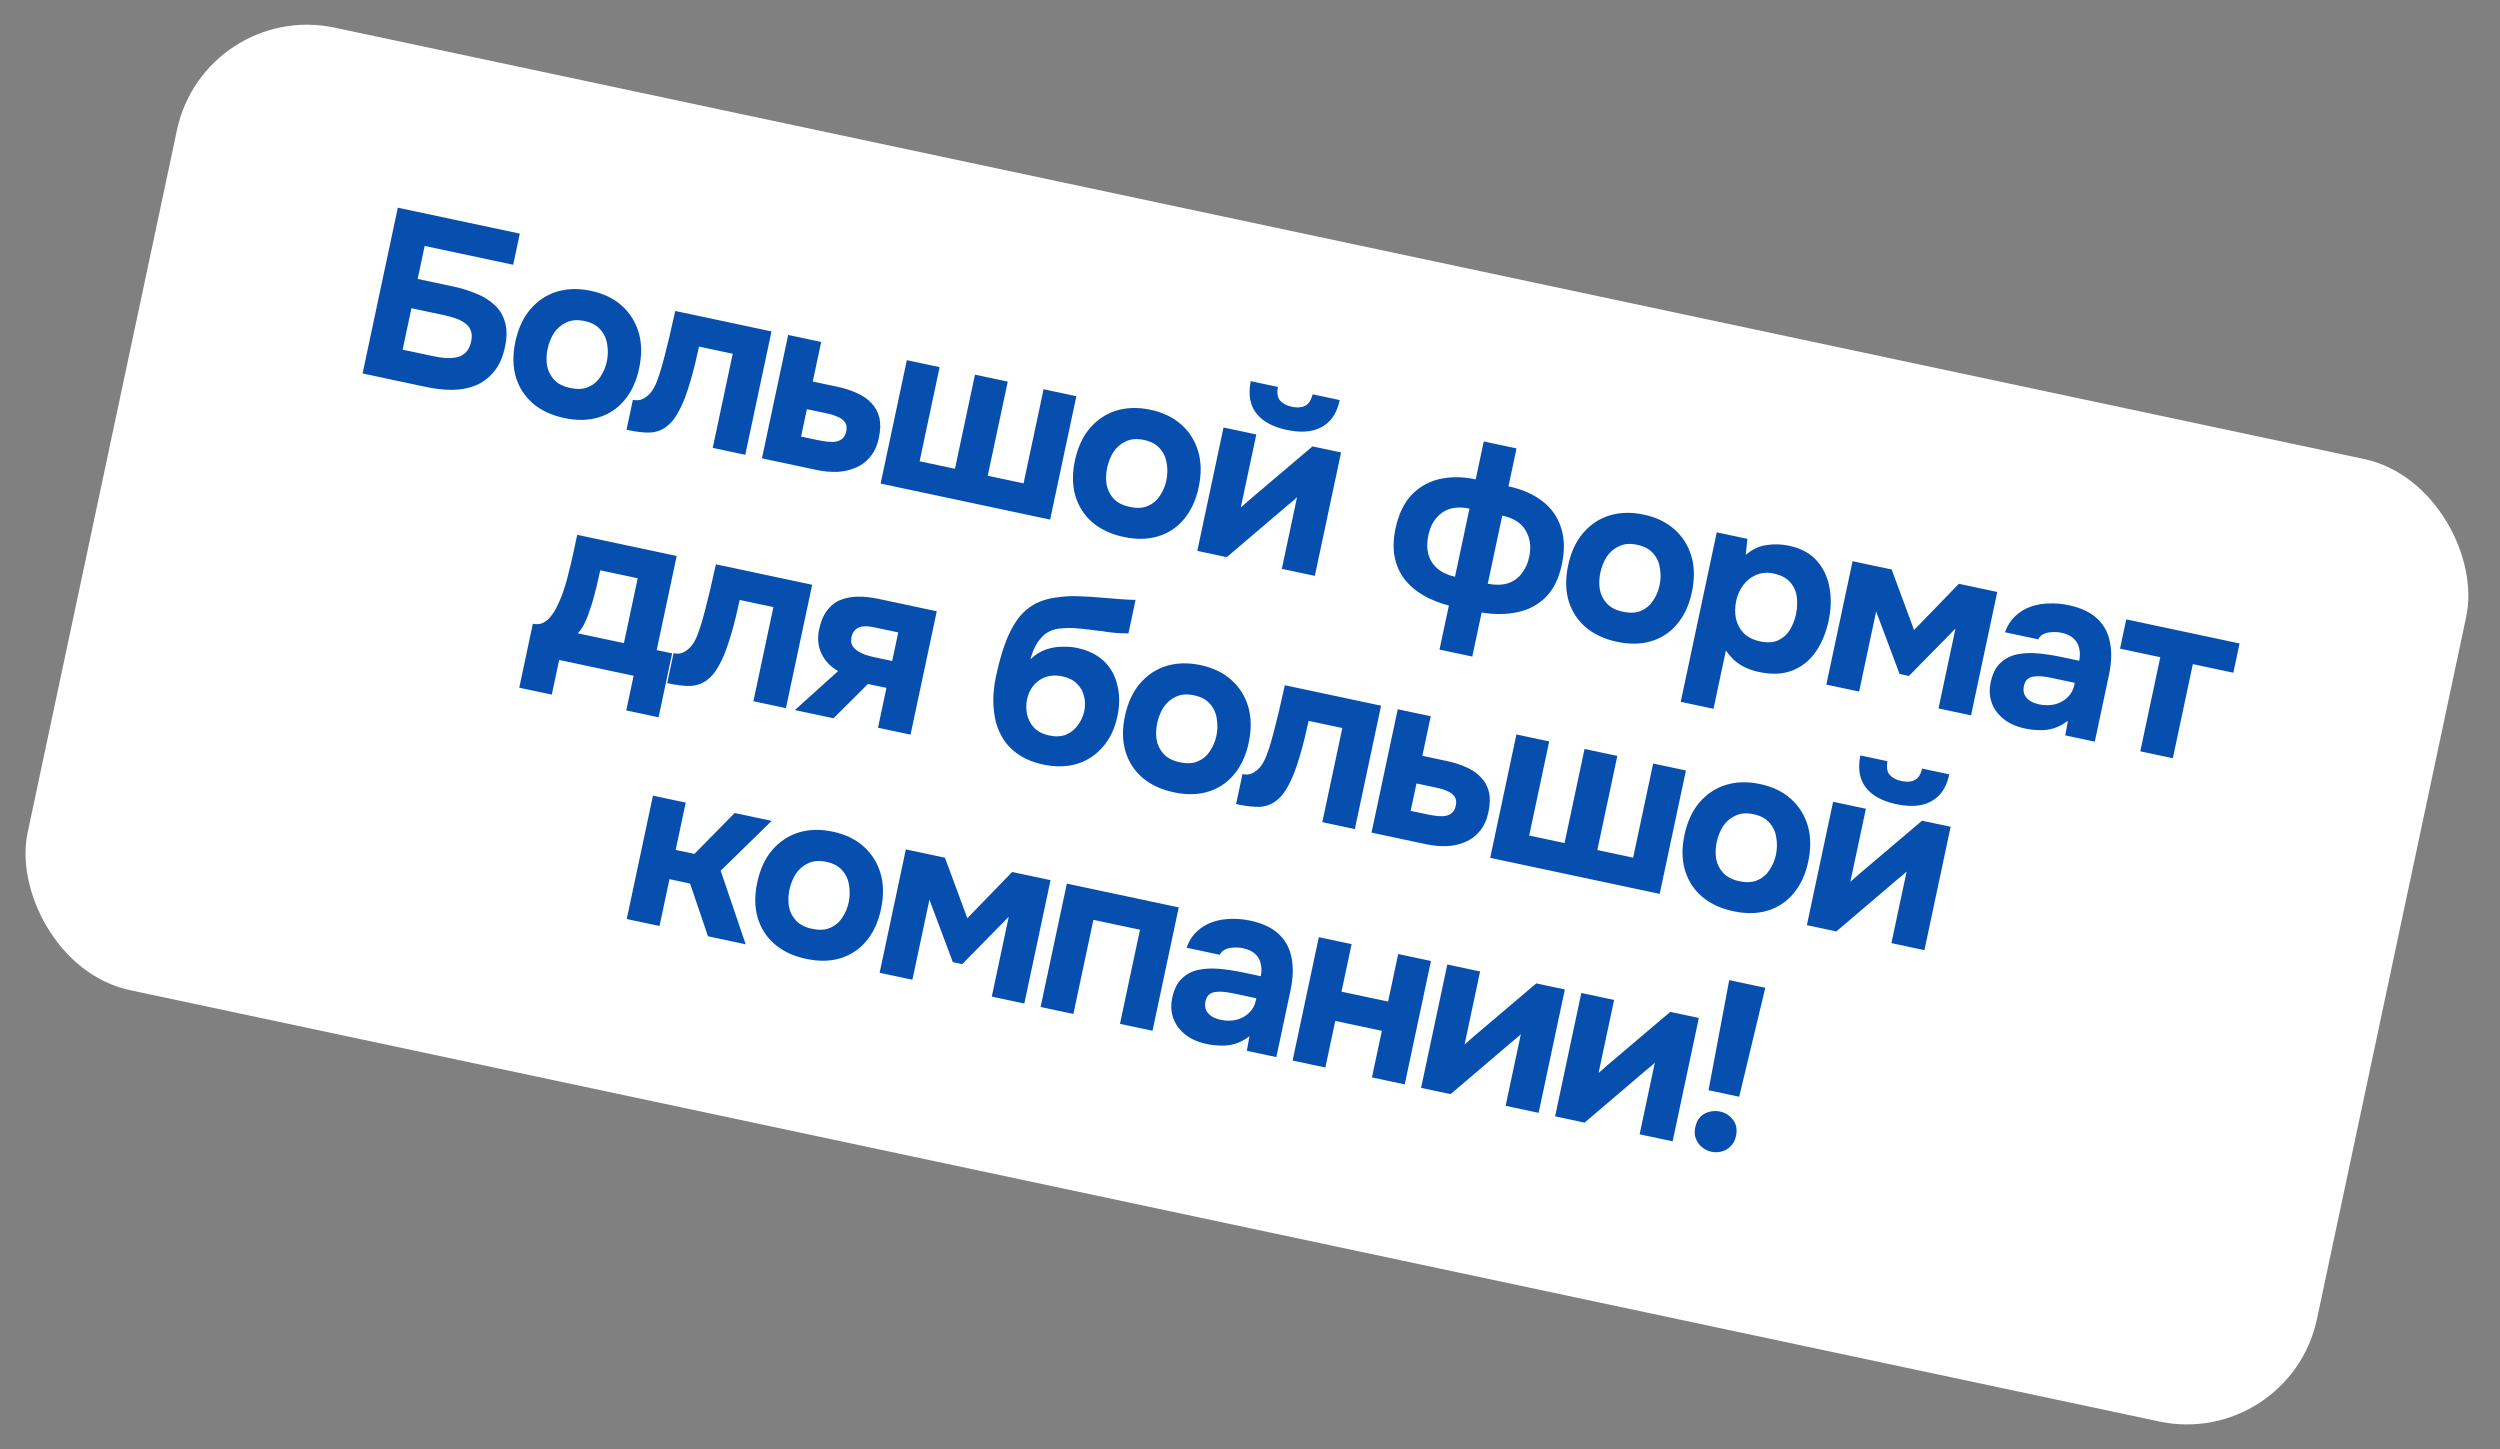
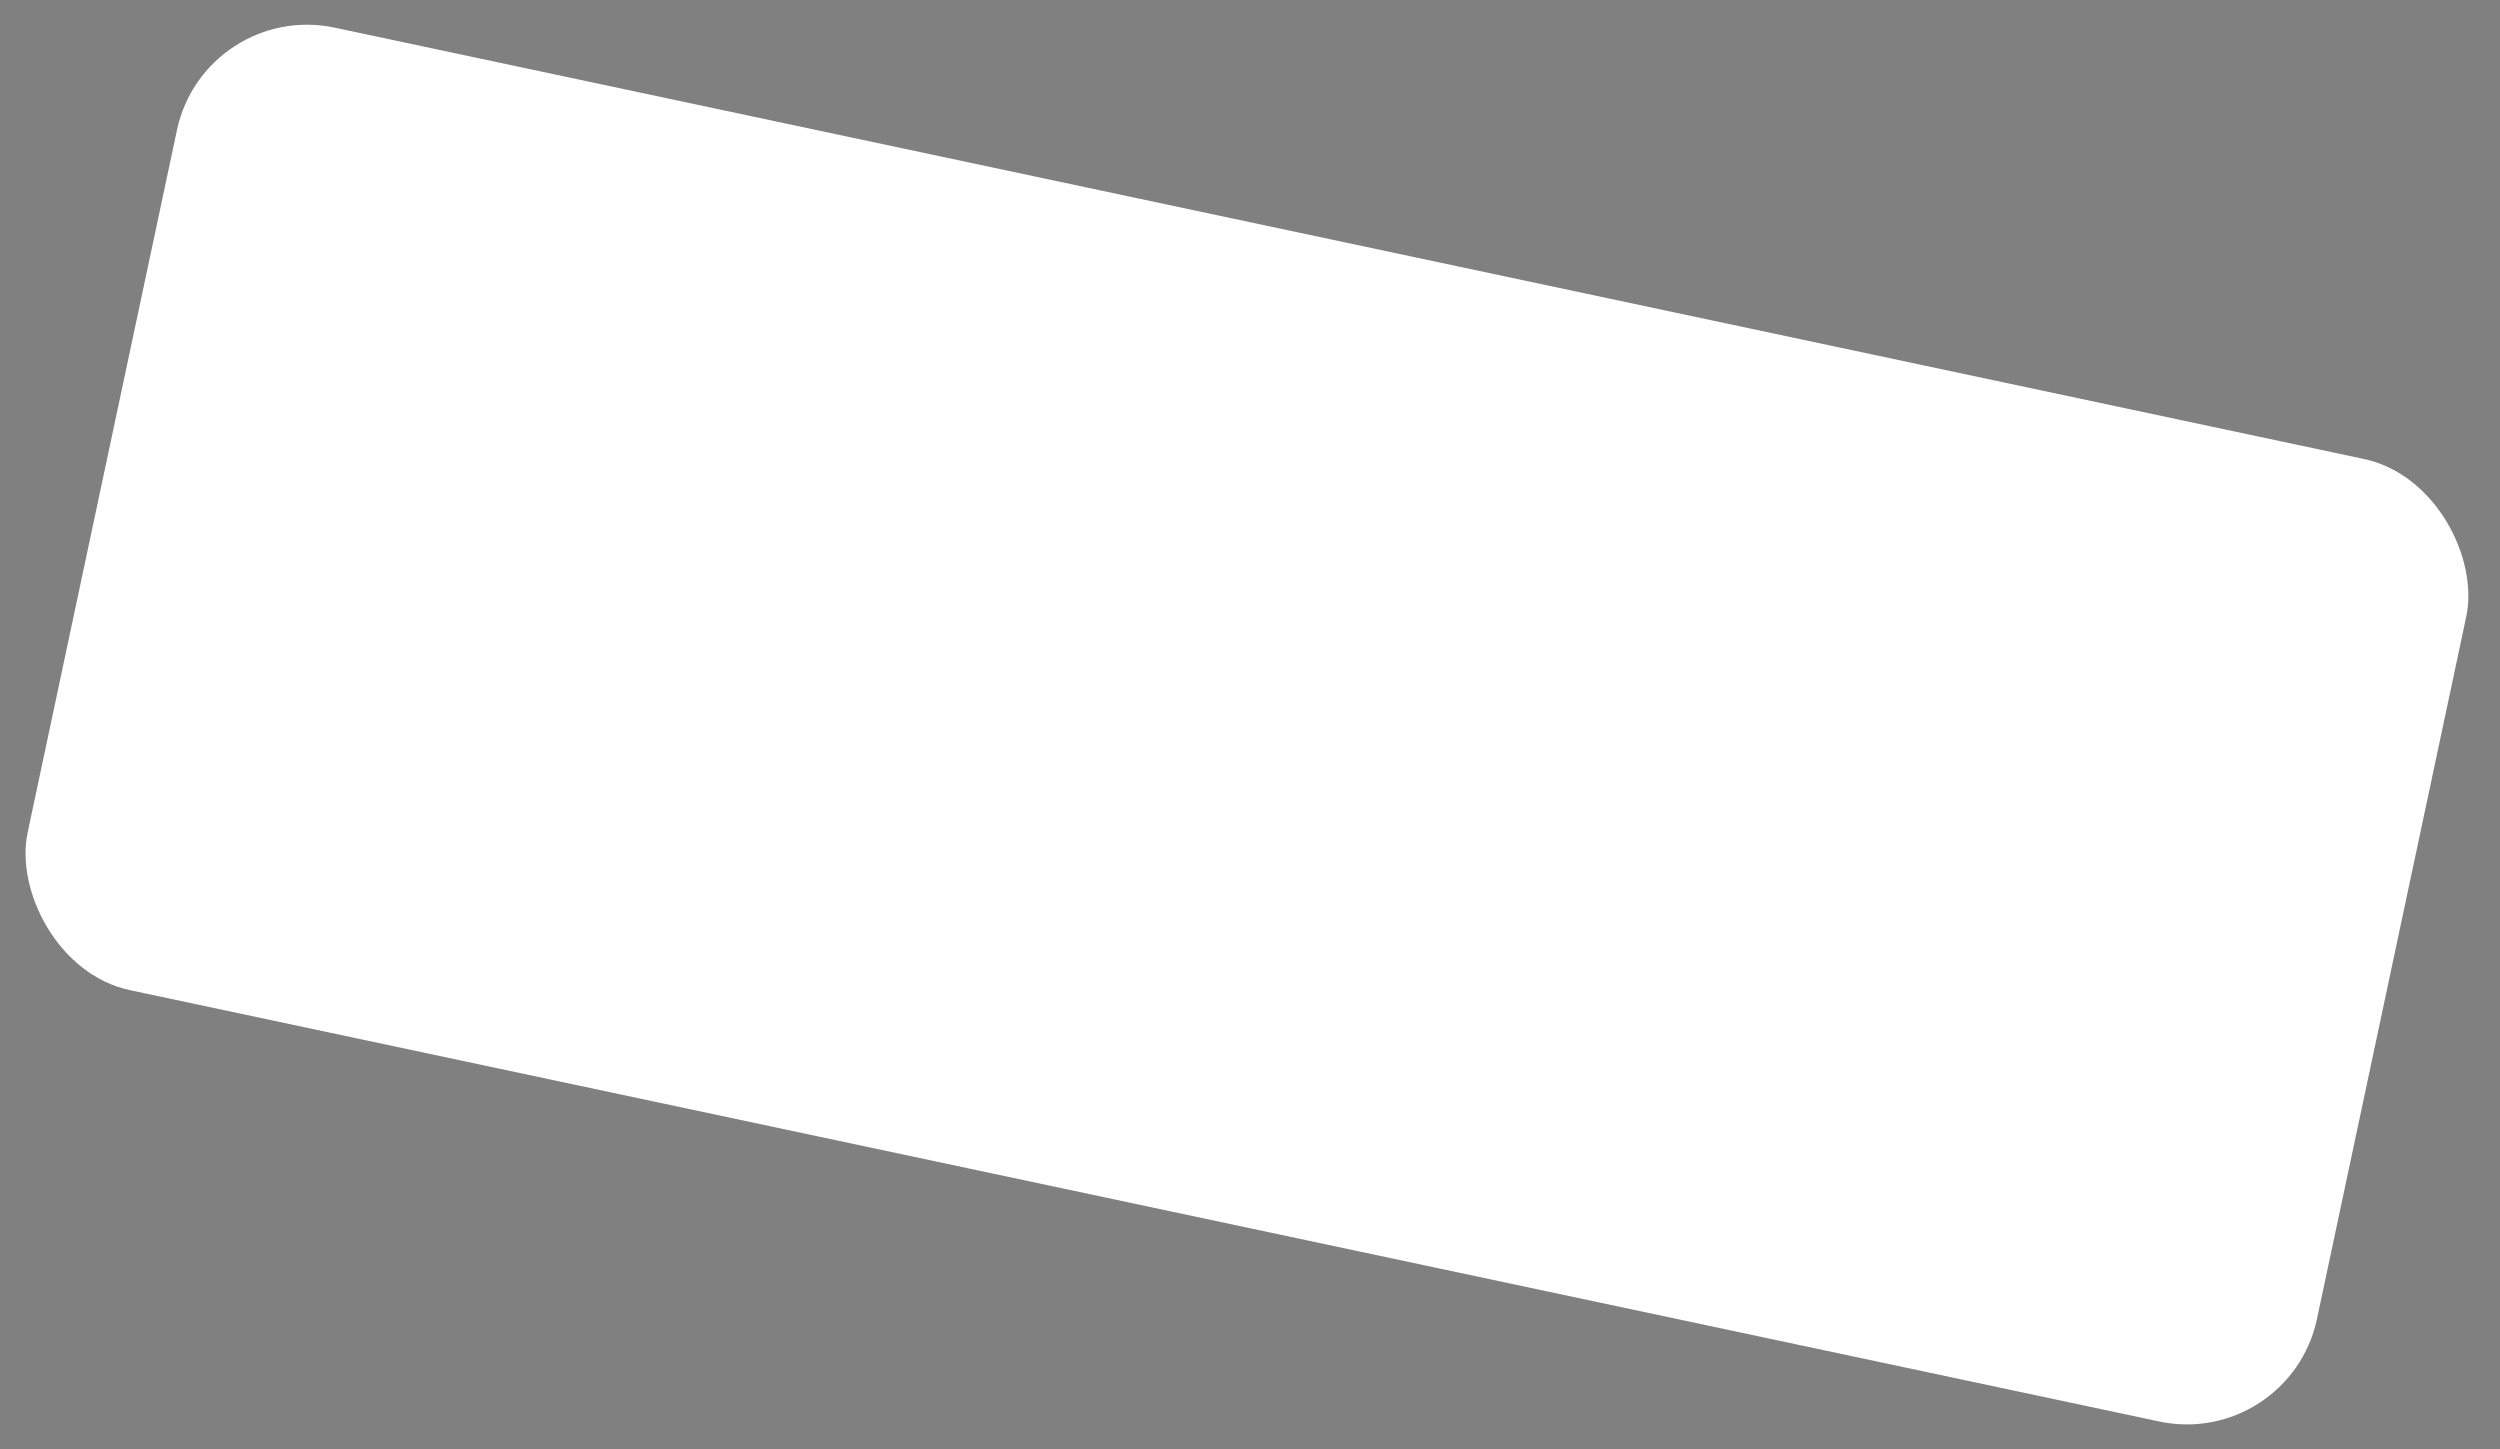
<svg xmlns="http://www.w3.org/2000/svg" width="188" height="109" viewBox="0 0 188 109" fill="none">
  <rect x="0" y="0" width="188" height="109" fill="#808080" stroke="none" />
  <rect x="15.386" width="176" height="74" rx="10" transform="rotate(12 15.386 0)" fill="white" />
-   <path d="M27.266 28.084L29.916 15.618L39.089 17.568L38.591 19.91L31.936 18.495L31.408 20.977L34.102 21.55C34.712 21.68 35.282 21.856 35.811 22.079C36.343 22.29 36.798 22.571 37.178 22.922C37.56 23.26 37.824 23.691 37.971 24.213C38.129 24.737 38.131 25.363 37.976 26.091C37.807 26.889 37.519 27.521 37.113 27.987C36.719 28.455 36.248 28.797 35.699 29.011C35.165 29.217 34.579 29.319 33.941 29.318C33.318 29.309 32.689 29.236 32.055 29.102L27.266 28.084ZM30.278 26.295L32.602 26.789C32.895 26.851 33.192 26.896 33.493 26.923C33.809 26.941 34.095 26.922 34.352 26.866C34.609 26.811 34.831 26.692 35.016 26.511C35.216 26.32 35.355 26.043 35.432 25.679C35.502 25.35 35.492 25.078 35.403 24.863C35.328 24.639 35.189 24.456 34.986 24.314C34.786 24.161 34.542 24.036 34.257 23.939C33.982 23.843 33.687 23.762 33.37 23.695L30.94 23.178L30.278 26.295ZM42.43 31.436C41.491 31.236 40.709 30.874 40.085 30.348C39.463 29.811 39.033 29.149 38.795 28.363C38.56 27.564 38.546 26.678 38.753 25.704C38.965 24.706 39.341 23.891 39.881 23.257C40.434 22.614 41.099 22.172 41.874 21.932C42.66 21.695 43.517 21.674 44.444 21.872C45.383 22.071 46.157 22.444 46.765 22.99C47.372 23.537 47.794 24.209 48.029 25.007C48.264 25.806 48.276 26.704 48.063 27.701C47.856 28.676 47.483 29.48 46.944 30.113C46.418 30.738 45.769 31.164 44.997 31.392C44.236 31.623 43.381 31.638 42.43 31.436ZM42.874 29.174C43.425 29.292 43.885 29.267 44.252 29.099C44.63 28.934 44.93 28.679 45.15 28.334C45.383 27.99 45.544 27.607 45.634 27.185C45.724 26.762 45.733 26.341 45.663 25.921C45.607 25.492 45.441 25.12 45.165 24.803C44.903 24.478 44.496 24.256 43.944 24.139C43.416 24.027 42.96 24.065 42.577 24.253C42.196 24.43 41.888 24.696 41.653 25.05C41.429 25.408 41.272 25.804 41.179 26.238C41.09 26.661 41.075 27.075 41.136 27.48C41.209 27.888 41.385 28.245 41.663 28.549C41.942 28.854 42.346 29.062 42.874 29.174ZM47.114 32.321L47.593 30.067C47.863 30.125 48.099 30.107 48.303 30.016C48.521 29.915 48.718 29.767 48.894 29.571C49.09 29.343 49.257 29.047 49.396 28.684C49.534 28.321 49.654 27.96 49.755 27.601C49.897 27.104 50.032 26.586 50.158 26.049C50.297 25.514 50.416 25.012 50.515 24.542C50.627 24.075 50.715 23.689 50.78 23.384L58.016 24.922L56.044 34.201L53.597 33.68L55.101 26.602L52.566 26.064C52.486 26.439 52.392 26.855 52.283 27.31C52.176 27.753 52.056 28.2 51.924 28.651C51.794 29.089 51.656 29.508 51.51 29.906C51.342 30.349 51.143 30.767 50.912 31.159C50.696 31.543 50.42 31.858 50.085 32.106C49.736 32.363 49.332 32.504 48.873 32.529C48.416 32.542 47.83 32.473 47.114 32.321ZM57.298 34.467L59.27 25.188L61.752 25.716L61.12 28.692L63.004 29.092C63.544 29.207 64.026 29.364 64.449 29.565C64.887 29.756 65.245 30.004 65.524 30.308C65.817 30.604 66.016 30.965 66.122 31.392C66.227 31.82 66.218 32.327 66.093 32.914C65.966 33.512 65.747 33.993 65.436 34.357C65.138 34.723 64.773 34.995 64.343 35.173C63.924 35.354 63.46 35.458 62.952 35.485C62.445 35.5 61.928 35.451 61.4 35.339L57.298 34.467ZM60.24 32.829L61.473 33.091C61.743 33.148 61.998 33.19 62.237 33.217C62.477 33.243 62.693 33.24 62.884 33.207C63.077 33.162 63.235 33.085 63.356 32.976C63.492 32.858 63.584 32.681 63.634 32.446C63.679 32.235 63.674 32.056 63.62 31.91C63.565 31.763 63.469 31.638 63.331 31.535C63.205 31.435 63.051 31.353 62.868 31.29C62.699 31.217 62.509 31.158 62.298 31.113L60.678 30.769L60.24 32.829ZM66.222 36.364L68.194 27.085L70.659 27.609L69.155 34.687L71.813 35.252L73.318 28.174L75.783 28.698L74.278 35.776L76.972 36.349L78.477 29.271L80.942 29.795L78.969 39.074L66.222 36.364ZM84.507 40.379C83.567 40.18 82.786 39.817 82.161 39.292C81.539 38.755 81.11 38.093 80.872 37.306C80.637 36.508 80.623 35.622 80.83 34.648C81.042 33.65 81.418 32.834 81.957 32.2C82.511 31.558 83.175 31.116 83.95 30.876C84.737 30.638 85.594 30.618 86.521 30.815C87.46 31.015 88.233 31.388 88.841 31.934C89.449 32.48 89.87 33.153 90.105 33.951C90.341 34.749 90.352 35.647 90.14 36.645C89.933 37.619 89.56 38.423 89.02 39.057C88.495 39.681 87.846 40.108 87.073 40.336C86.313 40.567 85.457 40.581 84.507 40.379ZM84.95 38.118C85.502 38.235 85.961 38.21 86.328 38.043C86.707 37.878 87.006 37.623 87.227 37.277C87.459 36.934 87.62 36.551 87.71 36.129C87.8 35.706 87.81 35.285 87.74 34.865C87.684 34.436 87.517 34.063 87.241 33.747C86.979 33.421 86.572 33.2 86.021 33.083C85.492 32.97 85.037 33.008 84.653 33.197C84.272 33.373 83.964 33.639 83.729 33.994C83.506 34.352 83.348 34.747 83.256 35.182C83.166 35.604 83.152 36.018 83.213 36.424C83.285 36.832 83.461 37.188 83.74 37.493C84.019 37.797 84.422 38.006 84.95 38.118ZM90.037 41.426L92.009 32.147L94.474 32.671L93.307 38.164C93.414 38.065 93.527 37.966 93.646 37.868C93.767 37.759 93.873 37.665 93.963 37.586L98.7 33.569L100.848 34.026L98.876 43.305L96.393 42.777L97.538 37.389C97.429 37.501 97.307 37.61 97.174 37.717C97.055 37.814 96.936 37.912 96.818 38.009L92.255 41.898L90.037 41.426ZM96.755 32.328C95.722 32.108 94.964 31.696 94.479 31.09C93.997 30.472 93.856 29.663 94.056 28.663L96.099 29.097C96.013 29.557 96.069 29.9 96.266 30.126C96.476 30.355 96.768 30.509 97.144 30.589C97.543 30.674 97.872 30.652 98.133 30.523C98.405 30.397 98.596 30.106 98.705 29.651L100.747 30.085C100.607 30.742 100.355 31.265 99.99 31.654C99.628 32.031 99.171 32.277 98.619 32.393C98.081 32.499 97.46 32.478 96.755 32.328ZM108.251 48.849L108.955 45.539C108.235 45.349 107.591 45.09 107.023 44.76C106.455 44.431 105.983 44.024 105.607 43.539C105.244 43.057 105 42.502 104.876 41.875C104.754 41.236 104.777 40.523 104.944 39.736C105.168 38.68 105.567 37.844 106.139 37.23C106.723 36.618 107.428 36.216 108.254 36.023C109.092 35.834 109.998 35.842 110.972 36.049L111.578 33.197L114.043 33.721L113.437 36.573C114.458 36.79 115.306 37.16 115.98 37.684C116.656 38.196 117.123 38.853 117.382 39.657C117.655 40.451 117.677 41.388 117.447 42.468C117.227 43.501 116.828 44.311 116.249 44.9C115.673 45.477 114.967 45.854 114.131 46.032C113.308 46.213 112.404 46.223 111.42 46.063L110.716 49.373L108.251 48.849ZM109.415 43.373L110.504 38.25C109.659 38.07 108.968 38.175 108.432 38.564C107.909 38.944 107.568 39.509 107.409 40.26C107.301 40.765 107.3 41.231 107.406 41.658C107.523 42.088 107.747 42.449 108.078 42.74C108.42 43.033 108.866 43.245 109.415 43.373ZM111.88 43.898C112.458 44.008 112.957 43.998 113.377 43.866C113.798 43.735 114.143 43.495 114.413 43.148C114.695 42.803 114.89 42.378 114.997 41.873C115.157 41.122 115.069 40.465 114.735 39.904C114.415 39.333 113.826 38.956 112.969 38.774L111.88 43.898ZM121.597 48.263C120.658 48.063 119.876 47.701 119.251 47.176C118.63 46.639 118.2 45.977 117.962 45.19C117.727 44.392 117.713 43.506 117.92 42.531C118.132 41.534 118.508 40.718 119.047 40.084C119.601 39.441 120.265 39 121.04 38.76C121.827 38.522 122.684 38.502 123.611 38.699C124.55 38.898 125.324 39.271 125.931 39.818C126.539 40.364 126.96 41.036 127.196 41.835C127.431 42.633 127.442 43.531 127.23 44.529C127.023 45.503 126.65 46.307 126.11 46.941C125.585 47.565 124.936 47.991 124.164 48.22C123.403 48.451 122.547 48.465 121.597 48.263ZM122.04 46.002C122.592 46.119 123.051 46.094 123.418 45.927C123.797 45.762 124.096 45.507 124.317 45.161C124.55 44.818 124.711 44.435 124.8 44.012C124.89 43.59 124.9 43.169 124.83 42.749C124.774 42.32 124.608 41.947 124.331 41.631C124.069 41.305 123.662 41.084 123.111 40.966C122.583 40.854 122.127 40.892 121.743 41.081C121.362 41.257 121.054 41.523 120.819 41.878C120.596 42.235 120.438 42.631 120.346 43.065C120.256 43.488 120.242 43.902 120.303 44.308C120.376 44.716 120.551 45.072 120.83 45.377C121.109 45.681 121.512 45.89 122.04 46.002ZM126.39 52.778L129.1 40.031L131.406 40.521L131.279 41.727C131.759 41.314 132.277 41.069 132.834 40.99C133.393 40.901 133.96 40.917 134.535 41.039C135.415 41.226 136.104 41.593 136.601 42.141C137.098 42.688 137.422 43.358 137.572 44.151C137.725 44.931 137.706 45.774 137.513 46.678C137.321 47.581 136.995 48.365 136.536 49.028C136.078 49.679 135.495 50.144 134.785 50.422C134.076 50.701 133.246 50.739 132.295 50.537C131.861 50.445 131.478 50.314 131.145 50.145C130.825 49.979 130.553 49.786 130.33 49.567C130.118 49.35 129.937 49.134 129.787 48.918L128.855 53.302L126.39 52.778ZM132.362 48.233C132.913 48.35 133.374 48.319 133.743 48.14C134.112 47.961 134.402 47.697 134.611 47.349C134.822 46.989 134.971 46.603 135.059 46.193C135.153 45.747 135.173 45.309 135.117 44.88C135.061 44.451 134.893 44.084 134.615 43.78C134.35 43.466 133.942 43.25 133.39 43.133C132.897 43.028 132.455 43.063 132.062 43.237C131.671 43.399 131.347 43.656 131.089 44.005C130.83 44.355 130.654 44.753 130.559 45.199C130.464 45.645 130.458 46.08 130.54 46.502C130.633 46.927 130.825 47.293 131.116 47.6C131.418 47.909 131.833 48.12 132.362 48.233ZM137.341 51.481L139.313 42.202L142.254 42.827L143.936 47.38L147.307 43.901L150.194 44.515L148.222 53.794L145.775 53.273L147.051 47.27L143.552 50.832L142.848 50.682L141.086 45.983L139.806 52.005L137.341 51.481ZM152.255 54.78C151.856 54.695 151.48 54.56 151.127 54.374C150.776 54.177 150.473 53.929 150.218 53.629C149.974 53.332 149.802 52.989 149.701 52.599C149.599 52.209 149.599 51.78 149.698 51.31C149.833 50.676 150.07 50.199 150.408 49.879C150.748 49.546 151.157 49.326 151.634 49.219C152.11 49.112 152.638 49.083 153.216 49.132C153.806 49.184 154.407 49.275 155.017 49.404L156.355 49.689C156.427 49.349 156.426 49.035 156.352 48.75C156.292 48.455 156.154 48.211 155.937 48.017C155.723 47.812 155.423 47.669 155.035 47.587C154.789 47.534 154.541 47.518 154.291 47.539C154.055 47.55 153.849 47.598 153.671 47.683C153.494 47.768 153.362 47.899 153.275 48.077L150.775 47.546C150.955 47.044 151.213 46.639 151.548 46.33C151.886 46.009 152.274 45.773 152.711 45.62C153.148 45.468 153.607 45.388 154.087 45.379C154.582 45.362 155.076 45.405 155.569 45.51C156.472 45.702 157.176 46.029 157.679 46.492C158.193 46.957 158.521 47.548 158.663 48.266C158.817 48.985 158.793 49.821 158.591 50.771L157.528 55.772L155.309 55.3L155.506 54.201C155.169 54.461 154.816 54.649 154.447 54.767C154.093 54.876 153.734 54.922 153.369 54.906C153.002 54.902 152.631 54.859 152.255 54.78ZM153.339 52.968C153.762 53.057 154.161 53.056 154.536 52.964C154.914 52.861 155.227 52.688 155.474 52.446C155.736 52.195 155.905 51.893 155.98 51.541L156.021 51.348L154.331 50.988C154.072 50.934 153.823 50.893 153.584 50.866C153.356 50.843 153.14 50.846 152.937 50.876C152.749 50.898 152.587 50.967 152.451 51.086C152.33 51.195 152.246 51.361 152.198 51.584C152.146 51.831 152.161 52.048 152.243 52.238C152.337 52.429 152.481 52.589 152.675 52.716C152.872 52.831 153.093 52.915 153.339 52.968ZM160.95 56.499L162.454 49.421L159.426 48.778L159.894 46.577L168.415 48.388L167.948 50.589L164.902 49.941L163.397 57.019L160.95 56.499ZM39.048 51.714L40.069 46.907C40.351 46.967 40.601 46.946 40.819 46.845C41.05 46.735 41.251 46.569 41.421 46.348C41.603 46.129 41.761 45.874 41.896 45.584C42.046 45.284 42.179 44.975 42.296 44.657C42.478 44.143 42.634 43.612 42.763 43.063C42.907 42.505 43.027 41.996 43.124 41.539C43.172 41.316 43.218 41.099 43.263 40.887C43.31 40.664 43.358 40.441 43.405 40.218L50.888 41.809L49.383 48.887L50.545 49.134L49.524 53.94L47.094 53.424L47.648 50.818L42.049 49.628L41.495 52.234L39.048 51.714ZM43.45 47.626L46.918 48.363L47.955 43.486L45.138 42.887C45.056 43.274 44.961 43.69 44.855 44.133C44.748 44.577 44.633 45 44.511 45.404C44.435 45.645 44.351 45.897 44.258 46.16C44.166 46.422 44.056 46.681 43.928 46.936C43.8 47.191 43.641 47.421 43.45 47.626ZM50.172 51.373L50.651 49.119C50.921 49.177 51.158 49.16 51.361 49.068C51.579 48.967 51.776 48.819 51.953 48.623C52.148 48.395 52.316 48.099 52.454 47.736C52.593 47.373 52.712 47.012 52.813 46.653C52.956 46.156 53.09 45.638 53.217 45.101C53.355 44.566 53.474 44.064 53.574 43.594C53.685 43.127 53.773 42.741 53.838 42.436L61.075 43.974L59.102 53.253L56.655 52.733L58.159 45.655L55.624 45.116C55.544 45.491 55.45 45.907 55.341 46.362C55.234 46.806 55.115 47.253 54.982 47.703C54.852 48.141 54.714 48.56 54.568 48.958C54.4 49.401 54.201 49.819 53.971 50.211C53.754 50.595 53.478 50.91 53.144 51.158C52.794 51.415 52.39 51.556 51.931 51.581C51.474 51.595 50.888 51.525 50.172 51.373ZM59.775 53.396L63.03 50.462C62.48 50.162 62.068 49.736 61.792 49.187C61.519 48.626 61.453 48.011 61.595 47.342C61.727 46.72 61.936 46.23 62.22 45.874C62.507 45.505 62.85 45.247 63.25 45.099C63.663 44.941 64.109 44.864 64.587 44.868C65.065 44.871 65.562 44.928 66.078 45.038L70.445 45.966L68.472 55.245L66.025 54.724L66.661 51.731L65.27 51.435L62.68 54.013L59.775 53.396ZM65.736 49.418L67.092 49.706L67.548 47.558L65.752 47.177C65.518 47.127 65.303 47.099 65.107 47.095C64.924 47.093 64.759 47.119 64.612 47.173C64.466 47.228 64.342 47.319 64.242 47.444C64.144 47.559 64.075 47.709 64.035 47.897C63.983 48.144 63.999 48.356 64.084 48.533C64.183 48.702 64.319 48.841 64.492 48.951C64.665 49.062 64.859 49.158 65.074 49.241C65.304 49.314 65.525 49.373 65.736 49.418ZM78.438 57.492C77.781 57.352 77.214 57.133 76.737 56.836C76.261 56.538 75.871 56.179 75.567 55.759C75.267 55.327 75.043 54.85 74.896 54.328C74.764 53.797 74.698 53.243 74.697 52.666C74.7 52.078 74.766 51.479 74.895 50.868C75.083 49.988 75.299 49.2 75.545 48.504C75.794 47.796 76.096 47.185 76.45 46.672C76.805 46.158 77.24 45.754 77.757 45.459C78.273 45.164 78.902 44.978 79.642 44.903C80.123 44.833 80.63 44.812 81.164 44.84C81.7 44.856 82.269 44.891 82.871 44.945C83.415 44.987 83.837 45.021 84.138 45.049C84.453 45.066 84.701 45.082 84.882 45.096C85.077 45.101 85.248 45.107 85.394 45.113L84.858 47.631C84.748 47.632 84.62 47.629 84.474 47.623C84.34 47.619 84.2 47.614 84.054 47.607C83.908 47.601 83.757 47.587 83.602 47.566C83.447 47.546 83.292 47.525 83.137 47.504C82.984 47.472 82.835 47.452 82.689 47.446C82.189 47.376 81.668 47.315 81.128 47.261C80.599 47.21 80.101 47.215 79.634 47.275C79.182 47.326 78.789 47.5 78.456 47.797C78.332 47.918 78.202 48.069 78.066 48.248C77.941 48.43 77.83 48.634 77.733 48.858C77.637 49.083 77.555 49.323 77.488 49.579C77.843 49.237 78.226 48.994 78.637 48.848C79.06 48.705 79.474 48.633 79.879 48.634C80.286 48.622 80.654 48.651 80.983 48.721C81.852 48.906 82.539 49.248 83.046 49.748C83.553 50.249 83.884 50.859 84.038 51.578C84.206 52.289 84.204 53.049 84.031 53.859C83.834 54.786 83.468 55.555 82.934 56.165C82.411 56.778 81.762 57.204 80.987 57.444C80.215 57.673 79.365 57.689 78.438 57.492ZM78.902 55.308C79.383 55.411 79.805 55.39 80.167 55.246C80.531 55.09 80.827 54.852 81.054 54.533C81.293 54.216 81.454 53.863 81.537 53.476C81.619 53.089 81.613 52.713 81.518 52.35C81.436 51.989 81.257 51.675 80.982 51.408C80.72 51.143 80.353 50.961 79.884 50.861C79.426 50.764 79.012 50.78 78.641 50.91C78.27 51.039 77.96 51.256 77.712 51.559C77.477 51.853 77.319 52.193 77.237 52.58C77.157 52.956 77.156 53.336 77.234 53.721C77.323 54.108 77.503 54.447 77.772 54.737C78.044 55.016 78.421 55.206 78.902 55.308ZM88.27 59.581C87.331 59.382 86.549 59.019 85.925 58.494C85.303 57.957 84.873 57.295 84.636 56.509C84.401 55.71 84.386 54.824 84.594 53.85C84.806 52.852 85.181 52.036 85.721 51.403C86.275 50.76 86.939 50.318 87.714 50.078C88.501 49.84 89.358 49.82 90.285 50.017C91.224 50.217 91.997 50.59 92.605 51.136C93.213 51.682 93.634 52.355 93.869 53.153C94.104 53.951 94.116 54.849 93.904 55.847C93.697 56.821 93.323 57.625 92.784 58.259C92.258 58.883 91.61 59.31 90.837 59.538C90.077 59.769 89.221 59.783 88.27 59.581ZM88.714 57.32C89.266 57.438 89.725 57.413 90.092 57.245C90.47 57.08 90.77 56.825 90.991 56.479C91.223 56.136 91.384 55.753 91.474 55.331C91.564 54.908 91.574 54.487 91.503 54.067C91.447 53.638 91.281 53.265 91.005 52.949C90.743 52.623 90.336 52.402 89.784 52.285C89.256 52.172 88.8 52.211 88.417 52.399C88.036 52.576 87.728 52.841 87.493 53.196C87.27 53.554 87.112 53.95 87.02 54.384C86.93 54.806 86.915 55.22 86.976 55.626C87.049 56.034 87.225 56.39 87.504 56.695C87.782 57 88.186 57.208 88.714 57.32ZM92.954 60.467L93.433 58.213C93.703 58.27 93.94 58.253 94.143 58.161C94.361 58.06 94.558 57.912 94.735 57.717C94.93 57.488 95.098 57.193 95.236 56.83C95.375 56.466 95.494 56.105 95.595 55.747C95.738 55.249 95.872 54.732 95.999 54.194C96.137 53.66 96.256 53.157 96.356 52.688C96.467 52.221 96.555 51.835 96.62 51.529L103.857 53.068L101.884 62.346L99.437 61.826L100.942 54.748L98.406 54.209C98.326 54.585 98.232 55.001 98.123 55.456C98.016 55.899 97.897 56.346 97.764 56.797C97.634 57.235 97.496 57.654 97.35 58.052C97.183 58.495 96.983 58.912 96.753 59.305C96.536 59.688 96.26 60.004 95.926 60.252C95.577 60.509 95.172 60.65 94.713 60.675C94.257 60.688 93.67 60.619 92.954 60.467ZM103.138 62.613L105.11 53.334L107.593 53.862L106.96 56.837L108.844 57.238C109.384 57.352 109.866 57.51 110.289 57.711C110.727 57.902 111.086 58.15 111.364 58.454C111.657 58.75 111.856 59.111 111.962 59.538C112.067 59.965 112.058 60.473 111.933 61.059C111.806 61.658 111.587 62.139 111.277 62.503C110.978 62.868 110.614 63.141 110.183 63.319C109.764 63.5 109.301 63.604 108.792 63.631C108.286 63.646 107.768 63.597 107.24 63.485L103.138 62.613ZM106.081 60.975L107.313 61.237C107.583 61.294 107.838 61.336 108.078 61.363C108.318 61.389 108.533 61.386 108.724 61.353C108.917 61.308 109.075 61.231 109.196 61.122C109.332 61.004 109.425 60.827 109.474 60.592C109.519 60.381 109.515 60.202 109.46 60.055C109.405 59.909 109.309 59.784 109.171 59.681C109.045 59.581 108.891 59.499 108.708 59.435C108.54 59.363 108.35 59.304 108.138 59.259L106.519 58.915L106.081 60.975ZM112.062 64.51L114.035 55.231L116.499 55.755L114.995 62.833L117.654 63.398L119.158 56.32L121.623 56.844L120.119 63.922L122.812 64.495L124.317 57.417L126.782 57.941L124.809 67.219L112.062 64.51ZM130.347 68.525C129.408 68.326 128.626 67.963 128.002 67.438C127.38 66.901 126.95 66.239 126.712 65.452C126.477 64.654 126.463 63.768 126.67 62.793C126.882 61.796 127.258 60.98 127.797 60.346C128.351 59.703 129.016 59.262 129.79 59.022C130.577 58.784 131.434 58.764 132.361 58.961C133.3 59.16 134.074 59.533 134.681 60.08C135.289 60.626 135.71 61.298 135.946 62.097C136.181 62.895 136.192 63.793 135.98 64.791C135.773 65.765 135.4 66.569 134.86 67.203C134.335 67.827 133.686 68.253 132.914 68.482C132.153 68.713 131.297 68.727 130.347 68.525ZM130.791 66.264C131.342 66.381 131.801 66.356 132.168 66.189C132.547 66.024 132.846 65.769 133.067 65.423C133.3 65.08 133.461 64.697 133.551 64.274C133.64 63.852 133.65 63.431 133.58 63.011C133.524 62.582 133.358 62.209 133.081 61.893C132.819 61.567 132.413 61.346 131.861 61.228C131.333 61.116 130.877 61.154 130.493 61.343C130.112 61.519 129.804 61.785 129.569 62.14C129.346 62.497 129.188 62.893 129.096 63.327C129.006 63.75 128.992 64.164 129.053 64.57C129.126 64.978 129.301 65.334 129.58 65.639C129.859 65.943 130.262 66.152 130.791 66.264ZM135.877 69.572L137.85 60.293L140.315 60.817L139.147 66.31C139.254 66.21 139.367 66.112 139.486 66.014C139.607 65.905 139.713 65.811 139.803 65.732L144.54 61.715L146.688 62.172L144.716 71.451L142.233 70.923L143.379 65.535C143.269 65.647 143.148 65.756 143.014 65.863C142.896 65.96 142.777 66.058 142.658 66.155L138.096 70.043L135.877 69.572ZM142.596 60.474C141.563 60.254 140.804 59.842 140.319 59.236C139.837 58.618 139.696 57.809 139.897 56.809L141.939 57.243C141.854 57.703 141.909 58.046 142.107 58.272C142.316 58.501 142.608 58.655 142.984 58.734C143.383 58.819 143.713 58.797 143.973 58.669C144.245 58.543 144.436 58.252 144.545 57.797L146.587 58.231C146.448 58.888 146.195 59.411 145.831 59.8C145.468 60.177 145.011 60.423 144.459 60.539C143.921 60.645 143.3 60.623 142.596 60.474ZM47.13 69.11L49.102 59.831L51.567 60.355L50.811 63.912L52.22 64.211L55.247 61.138L58.029 61.729L54.196 65.478L56.074 71.011L53.24 70.409L51.893 66.442L50.344 66.113L49.595 69.634L47.13 69.11ZM60.617 72.106C59.678 71.906 58.897 71.544 58.272 71.018C57.65 70.481 57.221 69.82 56.983 69.033C56.748 68.235 56.734 67.348 56.941 66.374C57.153 65.376 57.529 64.561 58.068 63.927C58.622 63.284 59.286 62.843 60.061 62.602C60.848 62.365 61.705 62.344 62.632 62.542C63.571 62.741 64.344 63.114 64.952 63.66C65.56 64.207 65.981 64.879 66.216 65.677C66.452 66.476 66.463 67.374 66.251 68.371C66.044 69.346 65.671 70.15 65.131 70.783C64.606 71.408 63.957 71.834 63.185 72.063C62.424 72.293 61.568 72.308 60.617 72.106ZM61.061 69.845C61.613 69.962 62.072 69.937 62.439 69.769C62.818 69.605 63.117 69.349 63.338 69.004C63.57 68.66 63.731 68.278 63.821 67.855C63.911 67.432 63.921 67.011 63.851 66.591C63.795 66.162 63.629 65.79 63.352 65.473C63.09 65.148 62.683 64.926 62.132 64.809C61.603 64.697 61.148 64.735 60.764 64.923C60.383 65.1 60.075 65.366 59.84 65.721C59.617 66.078 59.459 66.474 59.367 66.908C59.277 67.331 59.263 67.745 59.324 68.15C59.396 68.558 59.572 68.915 59.851 69.219C60.13 69.524 60.533 69.732 61.061 69.845ZM66.148 73.153L68.12 63.874L71.061 64.499L72.743 69.052L76.114 65.573L79.001 66.187L77.029 75.465L74.582 74.945L75.858 68.941L72.359 72.504L71.654 72.354L69.893 67.655L68.613 73.677L66.148 73.153ZM78.253 75.726L80.226 66.447L88.642 68.236L86.669 77.514L84.222 76.994L85.727 69.916L82.223 69.172L80.718 76.249L78.253 75.726ZM90.708 78.502C90.309 78.417 89.933 78.282 89.58 78.096C89.229 77.899 88.926 77.651 88.671 77.351C88.428 77.054 88.255 76.711 88.154 76.321C88.053 75.931 88.052 75.502 88.152 75.032C88.287 74.399 88.523 73.921 88.861 73.601C89.202 73.268 89.61 73.048 90.087 72.941C90.564 72.834 91.091 72.805 91.67 72.854C92.26 72.906 92.86 72.997 93.47 73.127L94.808 73.411C94.881 73.071 94.88 72.758 94.806 72.472C94.746 72.177 94.607 71.933 94.391 71.74C94.177 71.535 93.876 71.391 93.489 71.309C93.242 71.256 92.994 71.24 92.744 71.261C92.509 71.272 92.302 71.32 92.125 71.405C91.947 71.49 91.815 71.621 91.728 71.799L89.228 71.268C89.408 70.766 89.666 70.361 90.002 70.052C90.34 69.731 90.728 69.495 91.165 69.343C91.602 69.19 92.061 69.11 92.541 69.101C93.035 69.084 93.529 69.127 94.022 69.232C94.926 69.424 95.629 69.752 96.132 70.214C96.647 70.68 96.975 71.271 97.117 71.988C97.27 72.707 97.246 73.543 97.044 74.493L95.981 79.494L93.763 79.022L93.96 77.923C93.622 78.183 93.269 78.371 92.901 78.489C92.547 78.598 92.187 78.644 91.823 78.628C91.455 78.624 91.084 78.582 90.708 78.502ZM91.793 76.69C92.215 76.779 92.614 76.778 92.99 76.686C93.368 76.583 93.68 76.41 93.928 76.168C94.19 75.917 94.358 75.616 94.433 75.263L94.474 75.07L92.784 74.71C92.526 74.656 92.277 74.615 92.037 74.588C91.809 74.565 91.594 74.568 91.391 74.598C91.202 74.62 91.04 74.689 90.905 74.808C90.783 74.917 90.699 75.083 90.652 75.306C90.599 75.553 90.614 75.77 90.697 75.96C90.791 76.152 90.935 76.311 91.129 76.438C91.325 76.553 91.546 76.637 91.793 76.69ZM97.203 79.753L99.175 70.475L101.64 70.999L100.88 74.573L104.384 75.317L105.143 71.743L107.608 72.267L105.636 81.546L103.171 81.022L103.916 77.518L100.412 76.774L99.668 80.277L97.203 79.753ZM106.866 81.808L108.839 72.529L111.303 73.053L110.136 78.546C110.243 78.446 110.356 78.347 110.475 78.25C110.596 78.141 110.702 78.047 110.792 77.968L115.529 73.951L117.677 74.407L115.705 83.686L113.222 83.159L114.367 77.771C114.258 77.882 114.137 77.992 114.003 78.098C113.885 78.196 113.766 78.293 113.647 78.391L109.085 82.279L106.866 81.808ZM116.943 83.949L118.915 74.671L121.38 75.195L120.212 80.688C120.319 80.588 120.432 80.489 120.551 80.392C120.672 80.283 120.778 80.189 120.869 80.11L125.605 76.093L127.753 76.549L125.781 85.828L123.299 85.3L124.444 79.913C124.334 80.024 124.213 80.133 124.08 80.24C123.961 80.338 123.842 80.435 123.723 80.532L119.161 84.421L116.943 83.949ZM128.481 81.985L130.038 73.704L132.75 74.281L130.787 82.475L128.481 81.985ZM128.693 86.612C128.447 86.56 128.219 86.45 128.009 86.283C127.799 86.116 127.641 85.904 127.536 85.649C127.431 85.394 127.413 85.101 127.483 84.773C127.556 84.432 127.686 84.166 127.874 83.973C128.074 83.782 128.303 83.659 128.56 83.603C128.82 83.536 129.085 83.531 129.354 83.588C129.742 83.67 130.061 83.873 130.311 84.196C130.573 84.522 130.652 84.931 130.547 85.424C130.477 85.753 130.342 86.012 130.142 86.203C129.954 86.396 129.73 86.526 129.47 86.594C129.21 86.661 128.951 86.667 128.693 86.612Z" fill="#064FAF" />
</svg>